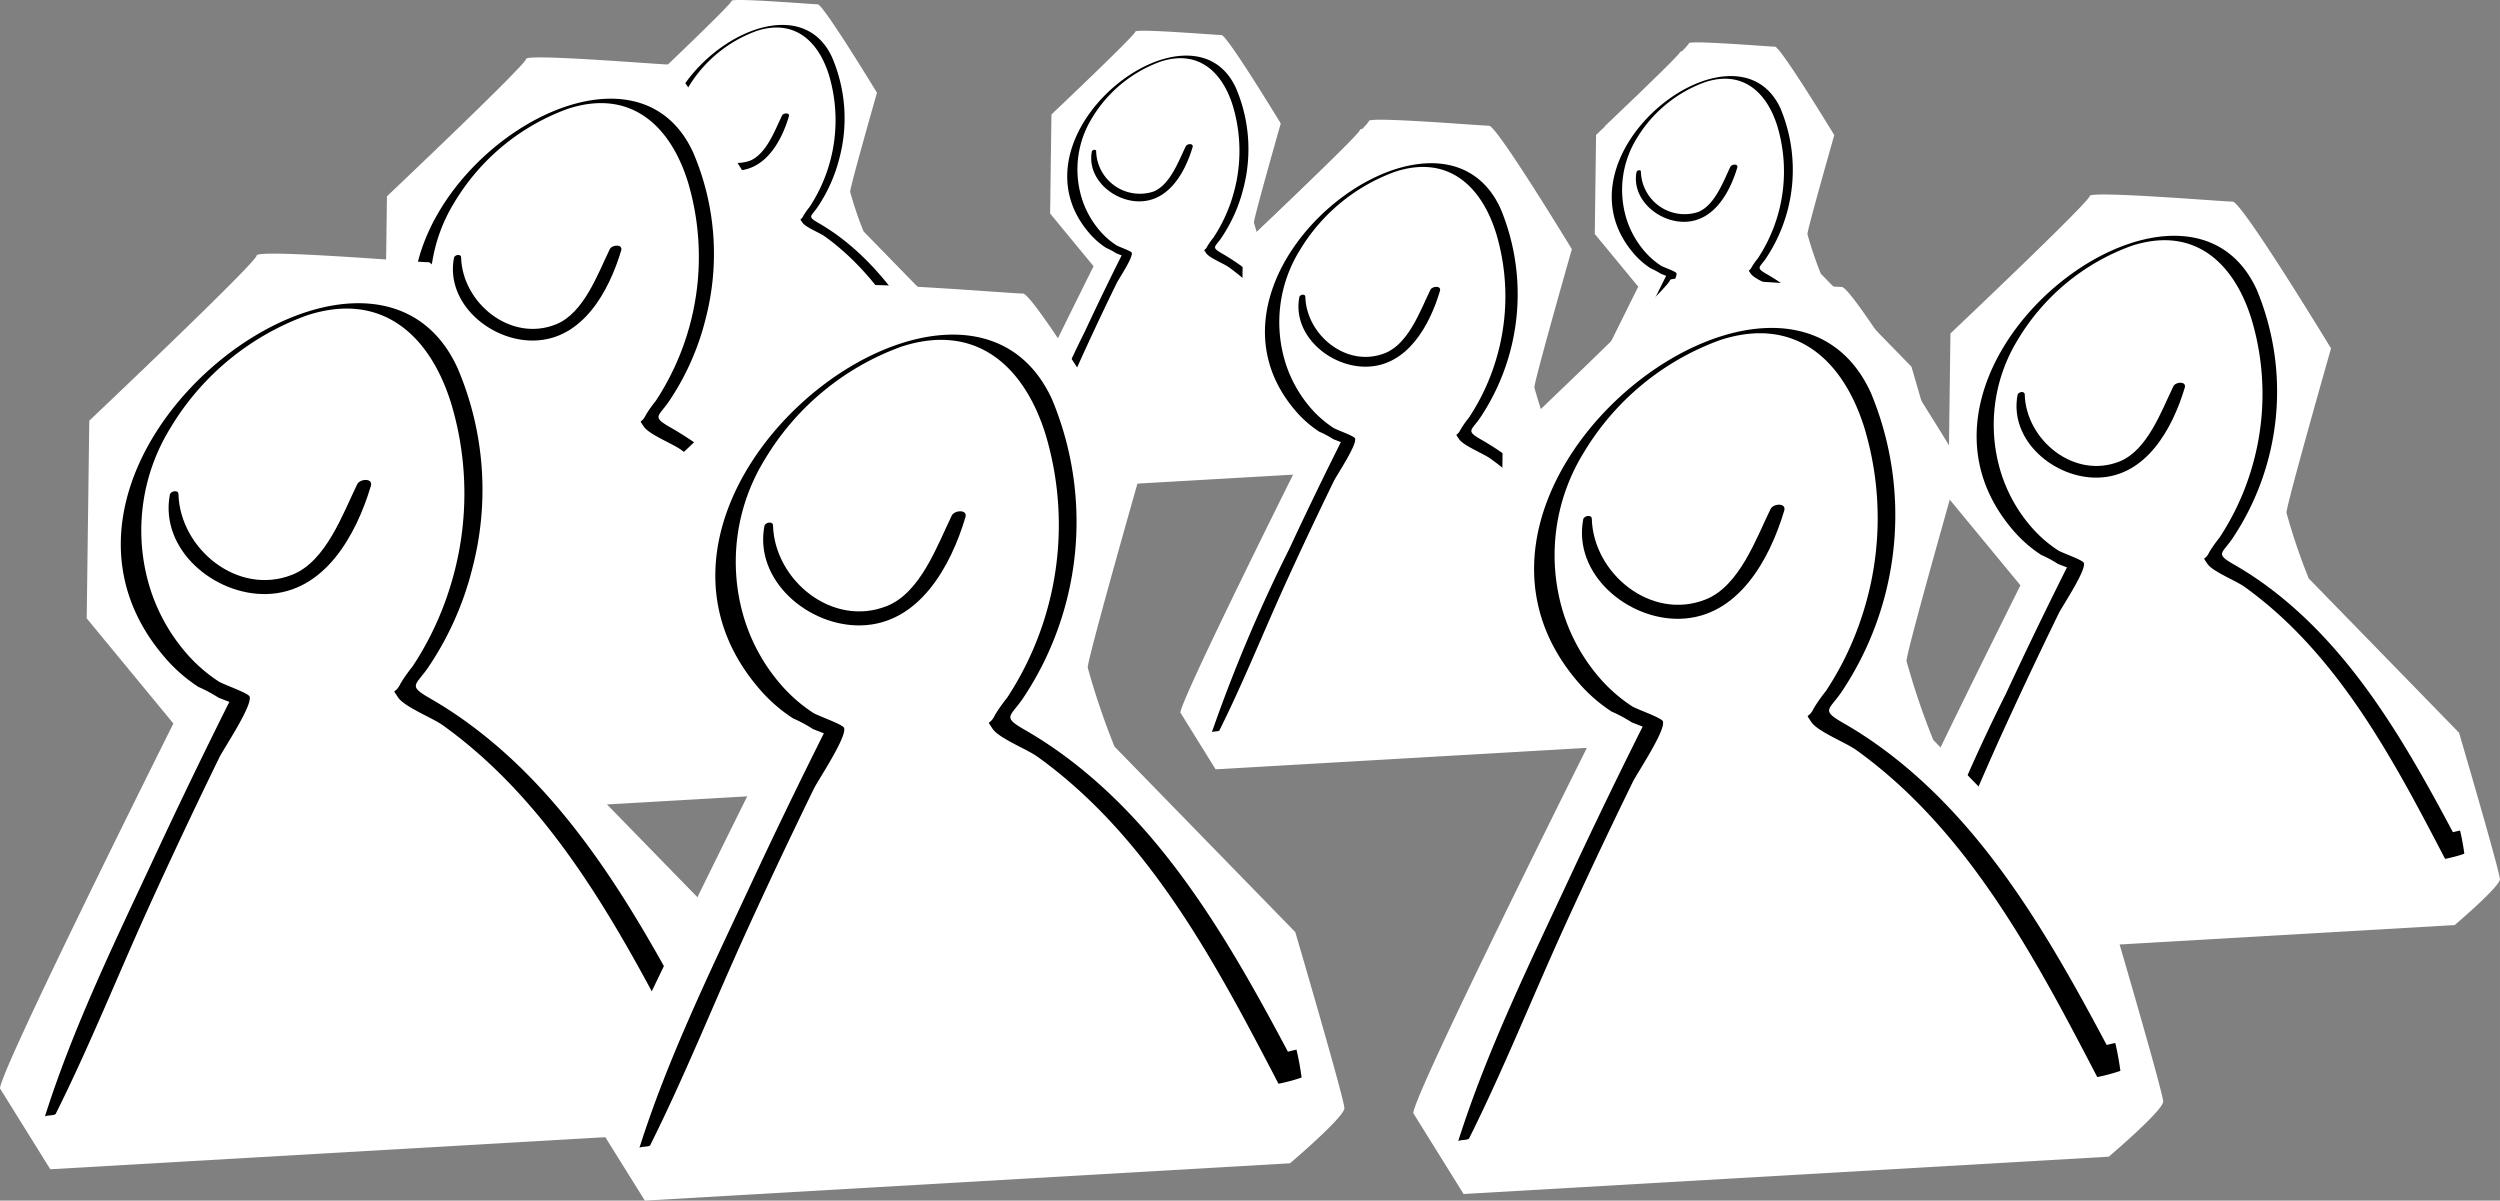
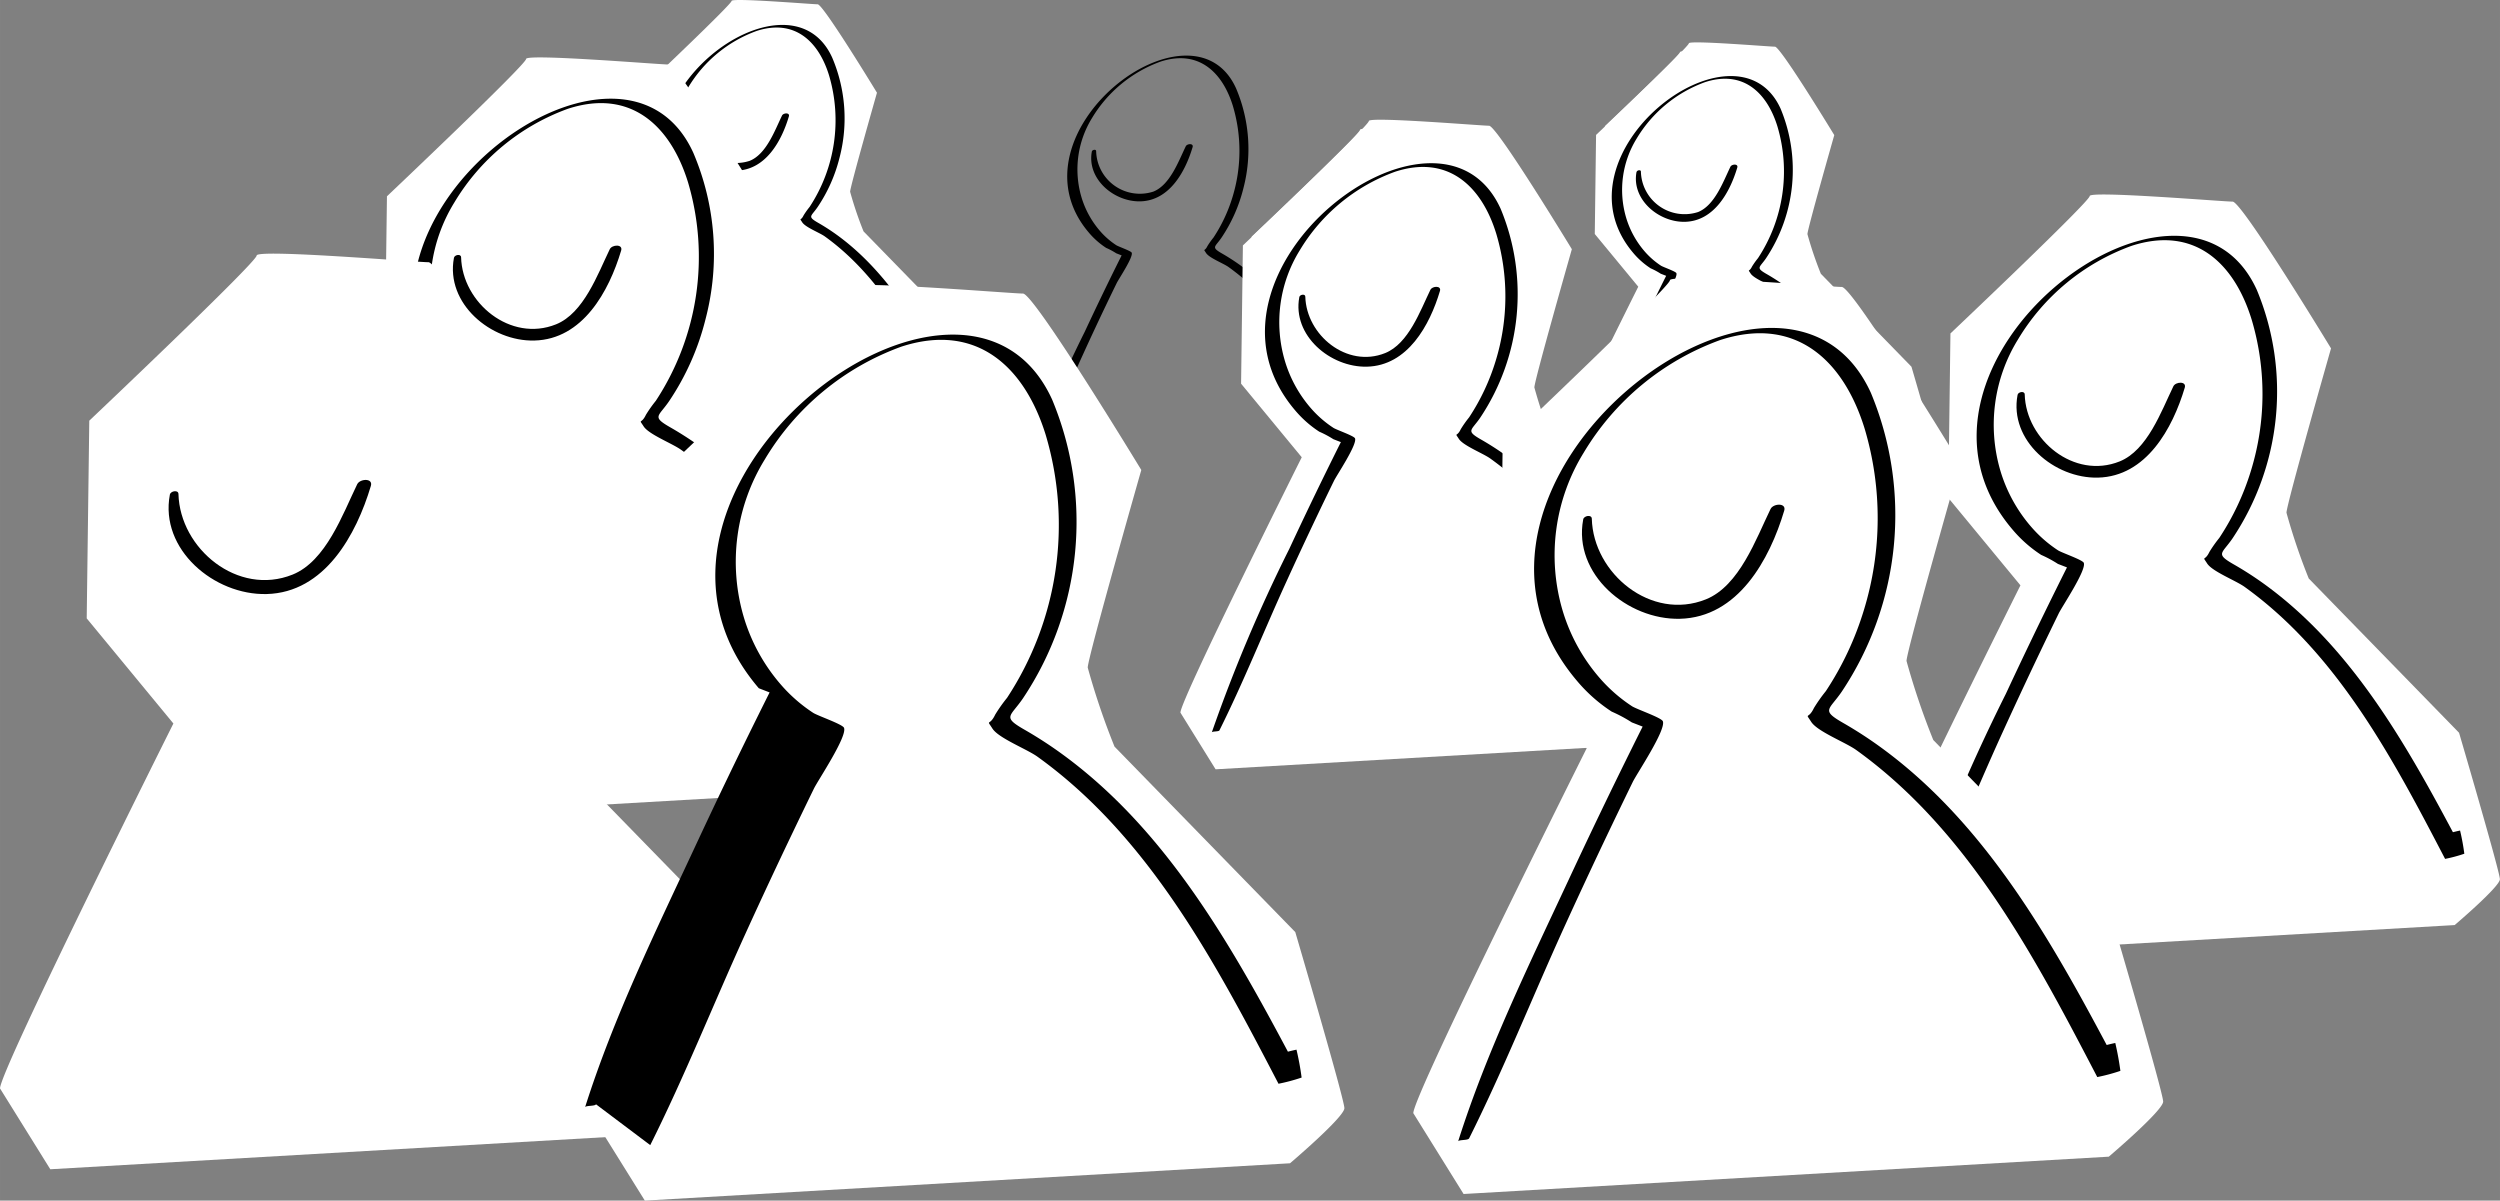
<svg xmlns="http://www.w3.org/2000/svg" width="58.675mm" height="28.178mm" viewBox="0 0 166.324 79.876">
  <rect x="0" y="0" width="166.324" height="79.876" fill="#808080" stroke="none" />
  <title>group_1</title>
  <g id="a9d07544-089f-405e-b38f-946c3cff8371" data-name="Layer 2">
    <g id="e8bbed42-8d4c-41d4-8602-c36e647fc16d" data-name="Layer 1">
      <g>
        <path d="M124.825,59.137c0-1.012,9.595-20.194,9.595-20.194l-4.8-5.819.143-10.94s9.264-8.77,9.264-9.14,8.892.37,9.51.37,6.546,9.764,6.546,9.764-2.964,10.388-2.964,10.934a40.348,40.348,0,0,0,1.482,4.375l10,10.264s2.717,9.25,2.717,9.744-3.009,3.05-3.009,3.05l-35.708,2.066Z" style="fill: #fff" />
        <path d="M127.909,60.54c1.907-3.813,3.491-7.8,5.258-11.678q1.263-2.772,2.577-5.522.607-1.269,1.224-2.532c.227-.464,1.854-2.885,1.666-3.361-.079-.2-1.456-.667-1.709-.83a8.52,8.52,0,0,1-1.67-1.431,10.1,10.1,0,0,1-2.173-3.879,10.8,10.8,0,0,1,1.169-8.715,14.607,14.607,0,0,1,7.557-6.234c4.17-1.36,6.829,1.123,7.991,4.894a17.34,17.34,0,0,1-.048,10.079,17.146,17.146,0,0,1-2.1,4.455,8.783,8.783,0,0,0-.658.932c-.318.672-.508.213-.152.77.343.535,1.9,1.134,2.488,1.554,6.2,4.452,9.9,11.486,13.343,18.1a9.776,9.776,0,0,0,1.279-.343q-.1-.779-.283-1.543a10.829,10.829,0,0,0-1.118.3q.022.8.122,1.586l1.279-.343c-3.437-6.507-7.119-13.4-13.186-17.851a22.932,22.932,0,0,0-2.156-1.4c-1.249-.717-.779-.7-.075-1.736a17.593,17.593,0,0,0,1.612-16.525c-4.9-10.764-25.611,5.007-16.234,15.968a8.653,8.653,0,0,0,1.888,1.663,7.878,7.878,0,0,1,1.115.6l.6.231q-.315.627-.627,1.257-1.767,3.566-3.448,7.173A122.962,122.962,0,0,0,127.305,60.7c.033-.1.547-.048.6-.162Z" />
        <path d="M134.228,26.276c-.573,3.038,2.461,5.573,5.351,5.5,3.219-.079,4.964-3.277,5.773-5.984.133-.448-.607-.4-.757-.093-.8,1.648-1.726,4.257-3.576,5-3.027,1.217-6.234-1.431-6.315-4.461-.007-.252-.438-.17-.476.035Z" />
      </g>
      <g>
        <path d="M40.114,27.836c0-.609,5.781-12.168,5.781-12.168l-2.89-3.506.086-6.592S48.672.286,48.672.063,54.031.286,54.4.286s3.944,5.883,3.944,5.883-1.786,6.259-1.786,6.588a24.332,24.332,0,0,0,.893,2.637l6.029,6.184s1.637,5.574,1.637,5.872-1.813,1.837-1.813,1.837L41.79,30.532Z" style="fill: #fff" />
        <path d="M41.972,28.682c1.149-2.3,2.1-4.7,3.169-7.037q.761-1.671,1.553-3.327.364-.765.737-1.526c.137-.28,1.117-1.738,1-2.025-.048-.119-.877-.4-1.03-.5a5.184,5.184,0,0,1-1.007-.862,6.085,6.085,0,0,1-1.308-2.338,6.5,6.5,0,0,1,.7-5.251,8.8,8.8,0,0,1,4.553-3.757c2.513-.819,4.115.677,4.815,2.949a10.5,10.5,0,0,1-1.291,8.758,5.2,5.2,0,0,0-.4.562c-.191.405-.306.128-.091.463s1.146.684,1.5.937c3.737,2.682,5.966,6.921,8.039,10.908a6.066,6.066,0,0,0,.771-.207,9.442,9.442,0,0,0-.17-.93,6.537,6.537,0,0,0-.674.181c.009.32.034.638.073.956l.771-.207c-2.071-3.921-4.29-8.077-7.945-10.757a14.02,14.02,0,0,0-1.3-.845c-.753-.432-.47-.422-.046-1.046a10.356,10.356,0,0,0,1.465-3.3,10.321,10.321,0,0,0-.493-6.654c-2.95-6.486-15.432,3.017-9.782,9.622a5.23,5.23,0,0,0,1.138,1,4.811,4.811,0,0,1,.672.36l.359.14q-.189.378-.377.757-1.065,2.15-2.078,4.323a74.042,74.042,0,0,0-3.7,8.752c.02-.063.33-.029.364-.1Z" />
        <path d="M45.78,8.036c-.345,1.83,1.483,3.358,3.224,3.315C50.944,11.3,52,9.377,52.483,7.745c.08-.27-.366-.242-.456-.056-.482.993-1.04,2.565-2.155,3.013a2.907,2.907,0,0,1-3.806-2.687c0-.152-.263-.1-.286.021Z" />
      </g>
      <g>
-         <path d="M66.975,29.881c0-.609,5.781-12.168,5.781-12.168l-2.891-3.506.087-6.592s5.581-5.284,5.581-5.507,5.359.223,5.731.223,3.944,5.883,3.944,5.883-1.786,6.259-1.786,6.588a24.332,24.332,0,0,0,.893,2.637l6.028,6.184S91.981,29.2,91.981,29.5s-1.813,1.838-1.813,1.838L68.651,32.577Z" style="fill: #fff" />
        <path d="M68.833,30.727c1.149-2.3,2.1-4.7,3.169-7.037q.761-1.671,1.552-3.327.366-.765.738-1.526c.136-.28,1.117-1.738,1-2.025-.047-.119-.877-.4-1.029-.5a5.149,5.149,0,0,1-1.007-.862,6.1,6.1,0,0,1-1.309-2.338,6.507,6.507,0,0,1,.7-5.251A8.8,8.8,0,0,1,77.208,4.1c2.513-.819,4.115.677,4.815,2.949a10.448,10.448,0,0,1-.029,6.074,10.331,10.331,0,0,1-1.263,2.684,5.335,5.335,0,0,0-.4.562c-.192.4-.307.128-.092.463s1.147.684,1.5.937c3.738,2.682,5.967,6.921,8.04,10.908a6.066,6.066,0,0,0,.771-.207,9.442,9.442,0,0,0-.17-.93,6.8,6.8,0,0,0-.674.181c.009.32.033.638.073.956l.771-.207c-2.071-3.921-4.29-8.077-7.945-10.757a14.02,14.02,0,0,0-1.3-.845c-.753-.432-.47-.422-.046-1.046a10.356,10.356,0,0,0,1.465-3.3,10.321,10.321,0,0,0-.493-6.654C79.285-.617,66.8,8.886,72.453,15.491a5.224,5.224,0,0,0,1.137,1,4.7,4.7,0,0,1,.672.36l.36.14q-.189.378-.377.757Q73.18,19.9,72.167,22.073a73.875,73.875,0,0,0-3.7,8.752c.02-.063.33-.029.364-.1Z" />
        <path d="M72.64,10.081c-.344,1.83,1.483,3.358,3.225,3.315,1.94-.048,2.991-1.974,3.478-3.606.081-.27-.365-.242-.455-.055-.482.992-1.041,2.564-2.155,3.012a2.907,2.907,0,0,1-3.806-2.687c0-.152-.263-.1-.287.021Z" />
      </g>
      <g>
        <path d="M103.8,30.656c0-.609,5.782-12.168,5.782-12.168l-2.891-3.506.086-6.592s5.582-5.284,5.582-5.507,5.358.223,5.73.223,3.945,5.883,3.945,5.883-1.786,6.259-1.786,6.588a24.257,24.257,0,0,0,.893,2.637l6.028,6.184s1.637,5.574,1.637,5.872-1.813,1.838-1.813,1.838l-21.516,1.244Z" style="fill: #fff" />
        <path d="M105.656,31.5c1.148-2.3,2.1-4.7,3.168-7.037q.761-1.669,1.553-3.327.366-.765.737-1.526c.137-.28,1.118-1.738,1-2.025-.047-.119-.877-.4-1.03-.5a5.115,5.115,0,0,1-1.006-.862,6.087,6.087,0,0,1-1.309-2.338,6.5,6.5,0,0,1,.7-5.251,8.8,8.8,0,0,1,4.553-3.757c2.514-.819,4.115.677,4.816,2.949a10.448,10.448,0,0,1-.029,6.074,10.331,10.331,0,0,1-1.263,2.684,5.345,5.345,0,0,0-.4.562c-.191.405-.306.128-.091.464s1.147.683,1.5.936c3.737,2.683,5.966,6.921,8.04,10.908a6.112,6.112,0,0,0,.771-.207q-.063-.469-.171-.93a6.8,6.8,0,0,0-.674.181c.009.32.034.638.074.956l.771-.207c-2.072-3.921-4.29-8.077-7.946-10.757a13.887,13.887,0,0,0-1.3-.845c-.753-.432-.47-.422-.045-1.046a10.6,10.6,0,0,0,.971-9.957c-2.95-6.486-15.432,3.017-9.782,9.622a5.253,5.253,0,0,0,1.138,1,4.755,4.755,0,0,1,.672.36l.36.14q-.19.378-.378.757Q110,20.675,108.99,22.848a73.875,73.875,0,0,0-3.7,8.752c.019-.063.329-.029.364-.1Z" />
        <path d="M109.463,10.856c-.345,1.83,1.483,3.358,3.224,3.315,1.94-.048,2.992-1.974,3.479-3.606.08-.27-.365-.242-.456-.055-.482.992-1.04,2.564-2.155,3.013a2.907,2.907,0,0,1-3.805-2.688c0-.152-.264-.1-.287.021Z" />
      </g>
      <g>
        <path d="M20.8,50.016c0-1.011,9.595-20.194,9.595-20.194L25.6,24l.143-10.94S35,4.294,35,3.924s8.892.37,9.51.37,6.546,9.764,6.546,9.764S48.1,24.445,48.1,24.991a40.3,40.3,0,0,0,1.482,4.376l10,10.264s2.717,9.25,2.717,9.744-3.008,3.05-3.008,3.05L23.582,54.49Z" style="fill: #fff" />
        <path d="M23.884,51.42c1.907-3.813,3.491-7.8,5.259-11.678q1.263-2.773,2.577-5.522.606-1.269,1.224-2.533c.226-.464,1.854-2.884,1.665-3.36-.079-.2-1.455-.667-1.709-.83a8.612,8.612,0,0,1-1.67-1.431,10.089,10.089,0,0,1-2.172-3.88,10.8,10.8,0,0,1,1.168-8.714,14.609,14.609,0,0,1,7.557-6.235c4.171-1.359,6.829,1.124,7.991,4.894a17.439,17.439,0,0,1-2.143,14.535,8.65,8.65,0,0,0-.659.932c-.317.672-.508.213-.151.769.343.536,1.9,1.135,2.487,1.555,6.2,4.451,9.9,11.486,13.343,18.1a9.892,9.892,0,0,0,1.279-.343,15.5,15.5,0,0,0-.283-1.543,10.89,10.89,0,0,0-1.118.3q.022.8.122,1.587l1.279-.343c-3.437-6.507-7.119-13.4-13.186-17.852a23,23,0,0,0-2.156-1.4c-1.249-.717-.779-.7-.075-1.736a17.2,17.2,0,0,0,2.431-5.481,17.129,17.129,0,0,0-.818-11.044C41.229-.6,20.514,15.173,29.891,26.134A8.726,8.726,0,0,0,31.779,27.8a8.041,8.041,0,0,1,1.116.6l.6.231q-.315.628-.626,1.258Q31.1,33.45,29.418,37.057A122.8,122.8,0,0,0,23.28,51.582c.033-.1.548-.048.6-.162Z" />
        <path d="M30.2,17.156c-.572,3.037,2.461,5.573,5.351,5.5,3.219-.079,4.964-3.277,5.773-5.985.134-.447-.606-.4-.756-.092-.8,1.648-1.727,4.256-3.577,5-3.027,1.218-6.234-1.43-6.315-4.46-.007-.253-.437-.17-.476.035Z" />
      </g>
      <g>
        <path d="M79.119,46.825c0-.851,8.072-16.988,8.072-16.988l-4.036-4.895.12-9.2s7.793-7.377,7.793-7.689,7.481.312,8,.312,5.507,8.214,5.507,8.214-2.494,8.738-2.494,9.2a33.95,33.95,0,0,0,1.247,3.68l8.416,8.635s2.286,7.782,2.286,8.2-2.531,2.565-2.531,2.565l-30.04,1.738Z" style="fill: #fff" />
        <path d="M81.713,48.006c1.6-3.208,2.937-6.56,4.424-9.824q1.062-2.332,2.168-4.646.51-1.068,1.03-2.13c.19-.391,1.559-2.427,1.4-2.827-.067-.167-1.225-.561-1.438-.7a7.207,7.207,0,0,1-1.405-1.2,8.512,8.512,0,0,1-1.828-3.264,9.083,9.083,0,0,1,.984-7.331,12.286,12.286,0,0,1,6.357-5.245c3.508-1.144,5.745.945,6.722,4.117a14.583,14.583,0,0,1-.04,8.48,14.432,14.432,0,0,1-1.763,3.747,7.334,7.334,0,0,0-.554.785c-.267.565-.428.179-.127.647.288.45,1.6.954,2.092,1.307,5.218,3.745,8.33,9.663,11.225,15.229a8.263,8.263,0,0,0,1.076-.289,13.041,13.041,0,0,0-.238-1.3,9.24,9.24,0,0,0-.941.252c.013.447.047.891.1,1.335l1.076-.289c-2.891-5.474-5.989-11.276-11.092-15.017a19.633,19.633,0,0,0-1.814-1.181c-1.051-.6-.656-.589-.063-1.46a14.8,14.8,0,0,0,1.356-13.9c-4.119-9.055-21.546,4.213-13.657,13.434a7.305,7.305,0,0,0,1.588,1.4,6.66,6.66,0,0,1,.938.5l.5.2q-.266.528-.527,1.057-1.487,3-2.9,6.035a103.377,103.377,0,0,0-5.163,12.219c.028-.087.461-.04.508-.136Z" />
        <path d="M87.029,19.181c-.482,2.555,2.07,4.688,4.5,4.628,2.708-.066,4.176-2.756,4.856-5.034.113-.377-.51-.338-.636-.077-.673,1.385-1.452,3.58-3.009,4.206-2.546,1.024-5.244-1.2-5.313-3.753,0-.212-.368-.143-.4.03Z" />
      </g>
      <g>
        <path d="M103.212,31.242c0-.61,5.781-12.168,5.781-12.168L106.1,15.568l.086-6.592s5.582-5.284,5.582-5.508,5.359.224,5.731.224,3.944,5.883,3.944,5.883-1.786,6.259-1.786,6.588a24.307,24.307,0,0,0,.893,2.636l6.028,6.185s1.637,5.574,1.637,5.872-1.812,1.837-1.812,1.837l-21.517,1.245Z" style="fill: #fff" />
        <path d="M105.07,32.088c1.149-2.3,2.1-4.7,3.168-7.037q.762-1.671,1.553-3.327.366-.765.738-1.526c.136-.28,1.117-1.739,1-2.025-.047-.12-.877-.4-1.029-.5a5.218,5.218,0,0,1-1.007-.862,6.087,6.087,0,0,1-1.309-2.338,6.51,6.51,0,0,1,.7-5.251,8.8,8.8,0,0,1,4.554-3.757c2.513-.819,4.115.677,4.815,2.949a10.5,10.5,0,0,1-1.292,8.758,5.192,5.192,0,0,0-.4.562c-.192.4-.307.128-.092.463s1.147.684,1.5.937c3.737,2.682,5.966,6.921,8.04,10.907a5.9,5.9,0,0,0,.771-.206,9.161,9.161,0,0,0-.171-.93,6.867,6.867,0,0,0-.674.18c.01.32.034.639.074.956l.771-.206c-2.071-3.921-4.29-8.077-7.945-10.757a13.832,13.832,0,0,0-1.3-.845c-.753-.432-.469-.422-.045-1.046a10.6,10.6,0,0,0,.972-9.958c-2.951-6.485-15.433,3.018-9.783,9.622a5.231,5.231,0,0,0,1.138,1,4.7,4.7,0,0,1,.672.36l.36.139q-.189.378-.377.758-1.065,2.148-2.078,4.322a74.016,74.016,0,0,0-3.7,8.752c.02-.062.33-.029.364-.1Z" />
        <path d="M108.877,11.442c-.345,1.83,1.483,3.358,3.225,3.315,1.939-.048,2.991-1.975,3.478-3.606.081-.27-.365-.242-.456-.056-.481.993-1.04,2.565-2.155,3.013a2.907,2.907,0,0,1-3.8-2.688c0-.152-.263-.1-.287.022Z" />
      </g>
      <g>
        <path d="M78.533,47.411c0-.851,8.072-16.989,8.072-16.989l-4.036-4.895.12-9.2s7.793-7.377,7.793-7.689,7.481.312,8,.312,5.506,8.213,5.506,8.213-2.493,8.739-2.493,9.2a33.9,33.9,0,0,0,1.247,3.681l8.416,8.635s2.286,7.782,2.286,8.2-2.531,2.566-2.531,2.566l-30.04,1.737Z" style="fill: #fff" />
        <path d="M81.128,48.592c1.6-3.208,2.936-6.561,4.423-9.825q1.064-2.333,2.168-4.645.51-1.068,1.03-2.131c.191-.39,1.56-2.426,1.4-2.827-.066-.166-1.224-.561-1.438-.7a7.178,7.178,0,0,1-1.405-1.2A8.486,8.486,0,0,1,85.48,24a9.082,9.082,0,0,1,.983-7.331,12.281,12.281,0,0,1,6.357-5.245c3.509-1.144,5.745.945,6.723,4.117a14.588,14.588,0,0,1-.04,8.479,14.441,14.441,0,0,1-1.764,3.748,7.271,7.271,0,0,0-.553.784c-.268.565-.428.179-.128.647.289.451,1.6.955,2.093,1.308,5.217,3.745,8.329,9.663,11.224,15.228a8.275,8.275,0,0,0,1.077-.288q-.087-.655-.238-1.3a9.171,9.171,0,0,0-.941.252c.012.446.047.891.1,1.334l1.077-.288c-2.892-5.474-5.99-11.277-11.093-15.018a19.288,19.288,0,0,0-1.814-1.18c-1.051-.6-.656-.589-.063-1.46a14.8,14.8,0,0,0,1.356-13.9C95.719,4.831,78.293,18.1,86.181,27.32a7.31,7.31,0,0,0,1.589,1.4,6.612,6.612,0,0,1,.938.5l.5.194q-.265.528-.527,1.058-1.487,3-2.9,6.035A103.14,103.14,0,0,0,80.62,48.728c.027-.087.46-.041.508-.136Z" />
        <path d="M86.443,19.767c-.481,2.555,2.071,4.688,4.5,4.628,2.708-.066,4.176-2.756,4.856-5.034.113-.377-.51-.338-.636-.078-.673,1.386-1.452,3.581-3.009,4.207-2.546,1.024-5.244-1.2-5.312-3.753-.006-.212-.368-.143-.4.03Z" />
      </g>
      <g>
        <path d="M0,72.413C0,71.2,11.535,48.135,11.535,48.135L5.768,41.14l.171-13.152S17.075,17.446,17.075,17s10.691.446,11.434.446,7.869,11.737,7.869,11.737-3.563,12.488-3.563,13.145A48.458,48.458,0,0,0,34.6,47.587l12.027,12.34S49.89,71.048,49.89,71.642s-3.617,3.666-3.617,3.666L3.345,77.791Z" style="fill: #fff" />
-         <path d="M3.708,74.1C6,69.516,7.9,64.725,10.029,60.061q1.52-3.334,3.1-6.639.729-1.525,1.472-3.045c.272-.558,2.229-3.468,2-4.039-.095-.239-1.75-.8-2.054-1a10.313,10.313,0,0,1-2.009-1.719,12.159,12.159,0,0,1-2.611-4.664,12.981,12.981,0,0,1,1.405-10.477,17.558,17.558,0,0,1,9.084-7.495c5.015-1.635,8.21,1.351,9.608,5.883a20.846,20.846,0,0,1-.058,12.118,20.631,20.631,0,0,1-2.52,5.356,10.511,10.511,0,0,0-.791,1.12c-.382.808-.611.256-.182.925.412.644,2.287,1.364,2.99,1.869,7.457,5.352,11.9,13.809,16.041,21.762a11.947,11.947,0,0,0,1.538-.412q-.124-.936-.34-1.856a13.272,13.272,0,0,0-1.345.361q.027.957.147,1.907l1.538-.412C42.91,61.782,38.483,53.49,31.19,48.144A27.586,27.586,0,0,0,28.6,46.457c-1.5-.862-.937-.842-.09-2.087a20.712,20.712,0,0,0,2.922-6.589A20.594,20.594,0,0,0,30.446,24.5c-5.886-12.94-30.79,6.02-19.517,19.2a10.43,10.43,0,0,0,2.27,2,9.418,9.418,0,0,1,1.341.719l.718.278q-.379.755-.753,1.511Q12.381,52.5,10.36,56.833C7.71,62.52,4.877,68.3,2.982,74.3c.039-.125.658-.058.726-.2Z" />
        <path d="M11.3,32.908c-.688,3.651,2.959,6.7,6.433,6.614,3.87-.095,5.968-3.939,6.94-7.194.161-.539-.729-.483-.909-.111-.962,1.981-2.076,5.117-4.3,6.011-3.639,1.463-7.494-1.72-7.592-5.363-.008-.3-.526-.2-.572.043Z" />
      </g>
      <g>
        <path d="M39.552,74.5c0-1.217,11.535-24.278,11.535-24.278l-5.768-6.995.172-13.152S56.627,19.531,56.627,19.085s10.691.446,11.433.446,7.87,11.737,7.87,11.737-3.564,12.488-3.564,13.145a48.44,48.44,0,0,0,1.782,5.259l12.027,12.34s3.267,11.121,3.267,11.715-3.617,3.666-3.617,3.666L42.9,79.876Z" style="fill: #fff" />
-         <path d="M43.26,76.185c2.292-4.584,4.2-9.375,6.321-14.039q1.518-3.334,3.1-6.639.729-1.525,1.471-3.045c.273-.558,2.229-3.468,2-4.039-.095-.239-1.75-.8-2.055-1a10.307,10.307,0,0,1-2.008-1.719,12.145,12.145,0,0,1-2.611-4.664,12.981,12.981,0,0,1,1.405-10.477,17.558,17.558,0,0,1,9.084-7.5c5.014-1.635,8.21,1.351,9.607,5.883A20.954,20.954,0,0,1,67,46.426a10.369,10.369,0,0,0-.791,1.12c-.382.808-.611.256-.183.925.413.644,2.288,1.364,2.991,1.869,7.456,5.352,11.9,13.809,16.041,21.762a11.991,11.991,0,0,0,1.538-.412,18.863,18.863,0,0,0-.341-1.856,13.325,13.325,0,0,0-1.344.361q.027.957.147,1.907l1.538-.412c-4.132-7.823-8.559-16.115-15.852-21.461a27.586,27.586,0,0,0-2.592-1.687c-1.5-.862-.937-.842-.091-2.087A21.146,21.146,0,0,0,70,26.589c-5.886-12.94-30.79,6.02-19.517,19.2a10.43,10.43,0,0,0,2.27,2,9.408,9.408,0,0,1,1.34.719l.718.278q-.378.755-.752,1.511-2.126,4.287-4.146,8.624c-2.649,5.687-5.482,11.471-7.378,17.462.04-.125.658-.058.727-.195Z" />
-         <path d="M50.856,34.993c-.689,3.651,2.958,6.7,6.433,6.614,3.87-.095,5.967-3.939,6.94-7.194.161-.538-.729-.483-.909-.111-.962,1.981-2.076,5.117-4.3,6.011-3.639,1.463-7.494-1.72-7.592-5.363-.008-.3-.526-.2-.572.043Z" />
+         <path d="M43.26,76.185c2.292-4.584,4.2-9.375,6.321-14.039q1.518-3.334,3.1-6.639.729-1.525,1.471-3.045c.273-.558,2.229-3.468,2-4.039-.095-.239-1.75-.8-2.055-1a10.307,10.307,0,0,1-2.008-1.719,12.145,12.145,0,0,1-2.611-4.664,12.981,12.981,0,0,1,1.405-10.477,17.558,17.558,0,0,1,9.084-7.5c5.014-1.635,8.21,1.351,9.607,5.883A20.954,20.954,0,0,1,67,46.426a10.369,10.369,0,0,0-.791,1.12c-.382.808-.611.256-.183.925.413.644,2.288,1.364,2.991,1.869,7.456,5.352,11.9,13.809,16.041,21.762a11.991,11.991,0,0,0,1.538-.412,18.863,18.863,0,0,0-.341-1.856,13.325,13.325,0,0,0-1.344.361q.027.957.147,1.907l1.538-.412c-4.132-7.823-8.559-16.115-15.852-21.461a27.586,27.586,0,0,0-2.592-1.687c-1.5-.862-.937-.842-.091-2.087A21.146,21.146,0,0,0,70,26.589c-5.886-12.94-30.79,6.02-19.517,19.2l.718.278q-.378.755-.752,1.511-2.126,4.287-4.146,8.624c-2.649,5.687-5.482,11.471-7.378,17.462.04-.125.658-.058.727-.195Z" />
      </g>
      <g>
        <path d="M94.027,74.059c0-1.217,11.535-24.278,11.535-24.278L99.8,42.786l.171-13.152S111.1,19.092,111.1,18.646s10.691.446,11.434.446,7.869,11.737,7.869,11.737-3.563,12.488-3.563,13.145a48.533,48.533,0,0,0,1.781,5.259l12.027,12.34s3.267,11.121,3.267,11.715-3.617,3.666-3.617,3.666L97.372,79.437Z" style="fill: #fff" />
        <path d="M97.735,75.746c2.292-4.584,4.2-9.375,6.321-14.039q1.52-3.334,3.1-6.639.731-1.525,1.472-3.045c.272-.558,2.229-3.468,2-4.039-.095-.239-1.75-.8-2.054-1a10.313,10.313,0,0,1-2.009-1.719,12.159,12.159,0,0,1-2.611-4.664,12.981,12.981,0,0,1,1.405-10.477,17.558,17.558,0,0,1,9.084-7.5c5.015-1.635,8.21,1.351,9.608,5.883a20.846,20.846,0,0,1-.058,12.118,20.631,20.631,0,0,1-2.52,5.356,10.511,10.511,0,0,0-.791,1.12c-.382.808-.611.256-.182.925.412.644,2.287,1.364,2.99,1.869,7.457,5.352,11.9,13.809,16.041,21.762a11.947,11.947,0,0,0,1.538-.412q-.124-.936-.34-1.856a13.272,13.272,0,0,0-1.345.361q.027.957.147,1.907l1.538-.412c-4.132-7.823-8.559-16.115-15.852-21.461a27.586,27.586,0,0,0-2.592-1.687c-1.5-.862-.937-.842-.09-2.087a21.151,21.151,0,0,0,1.938-19.866c-5.886-12.94-30.79,6.02-19.517,19.2a10.43,10.43,0,0,0,2.27,2,9.418,9.418,0,0,1,1.341.719l.718.278q-.38.755-.753,1.511-2.124,4.287-4.145,8.624c-2.65,5.687-5.483,11.471-7.378,17.462.039-.125.658-.058.726-.2Z" />
        <path d="M105.331,34.554c-.688,3.651,2.959,6.7,6.433,6.614,3.87-.095,5.968-3.939,6.94-7.194.161-.539-.729-.483-.909-.111-.962,1.98-2.076,5.117-4.3,6.011-3.638,1.463-7.494-1.72-7.592-5.363-.008-.3-.526-.2-.572.043Z" />
      </g>
    </g>
  </g>
</svg>